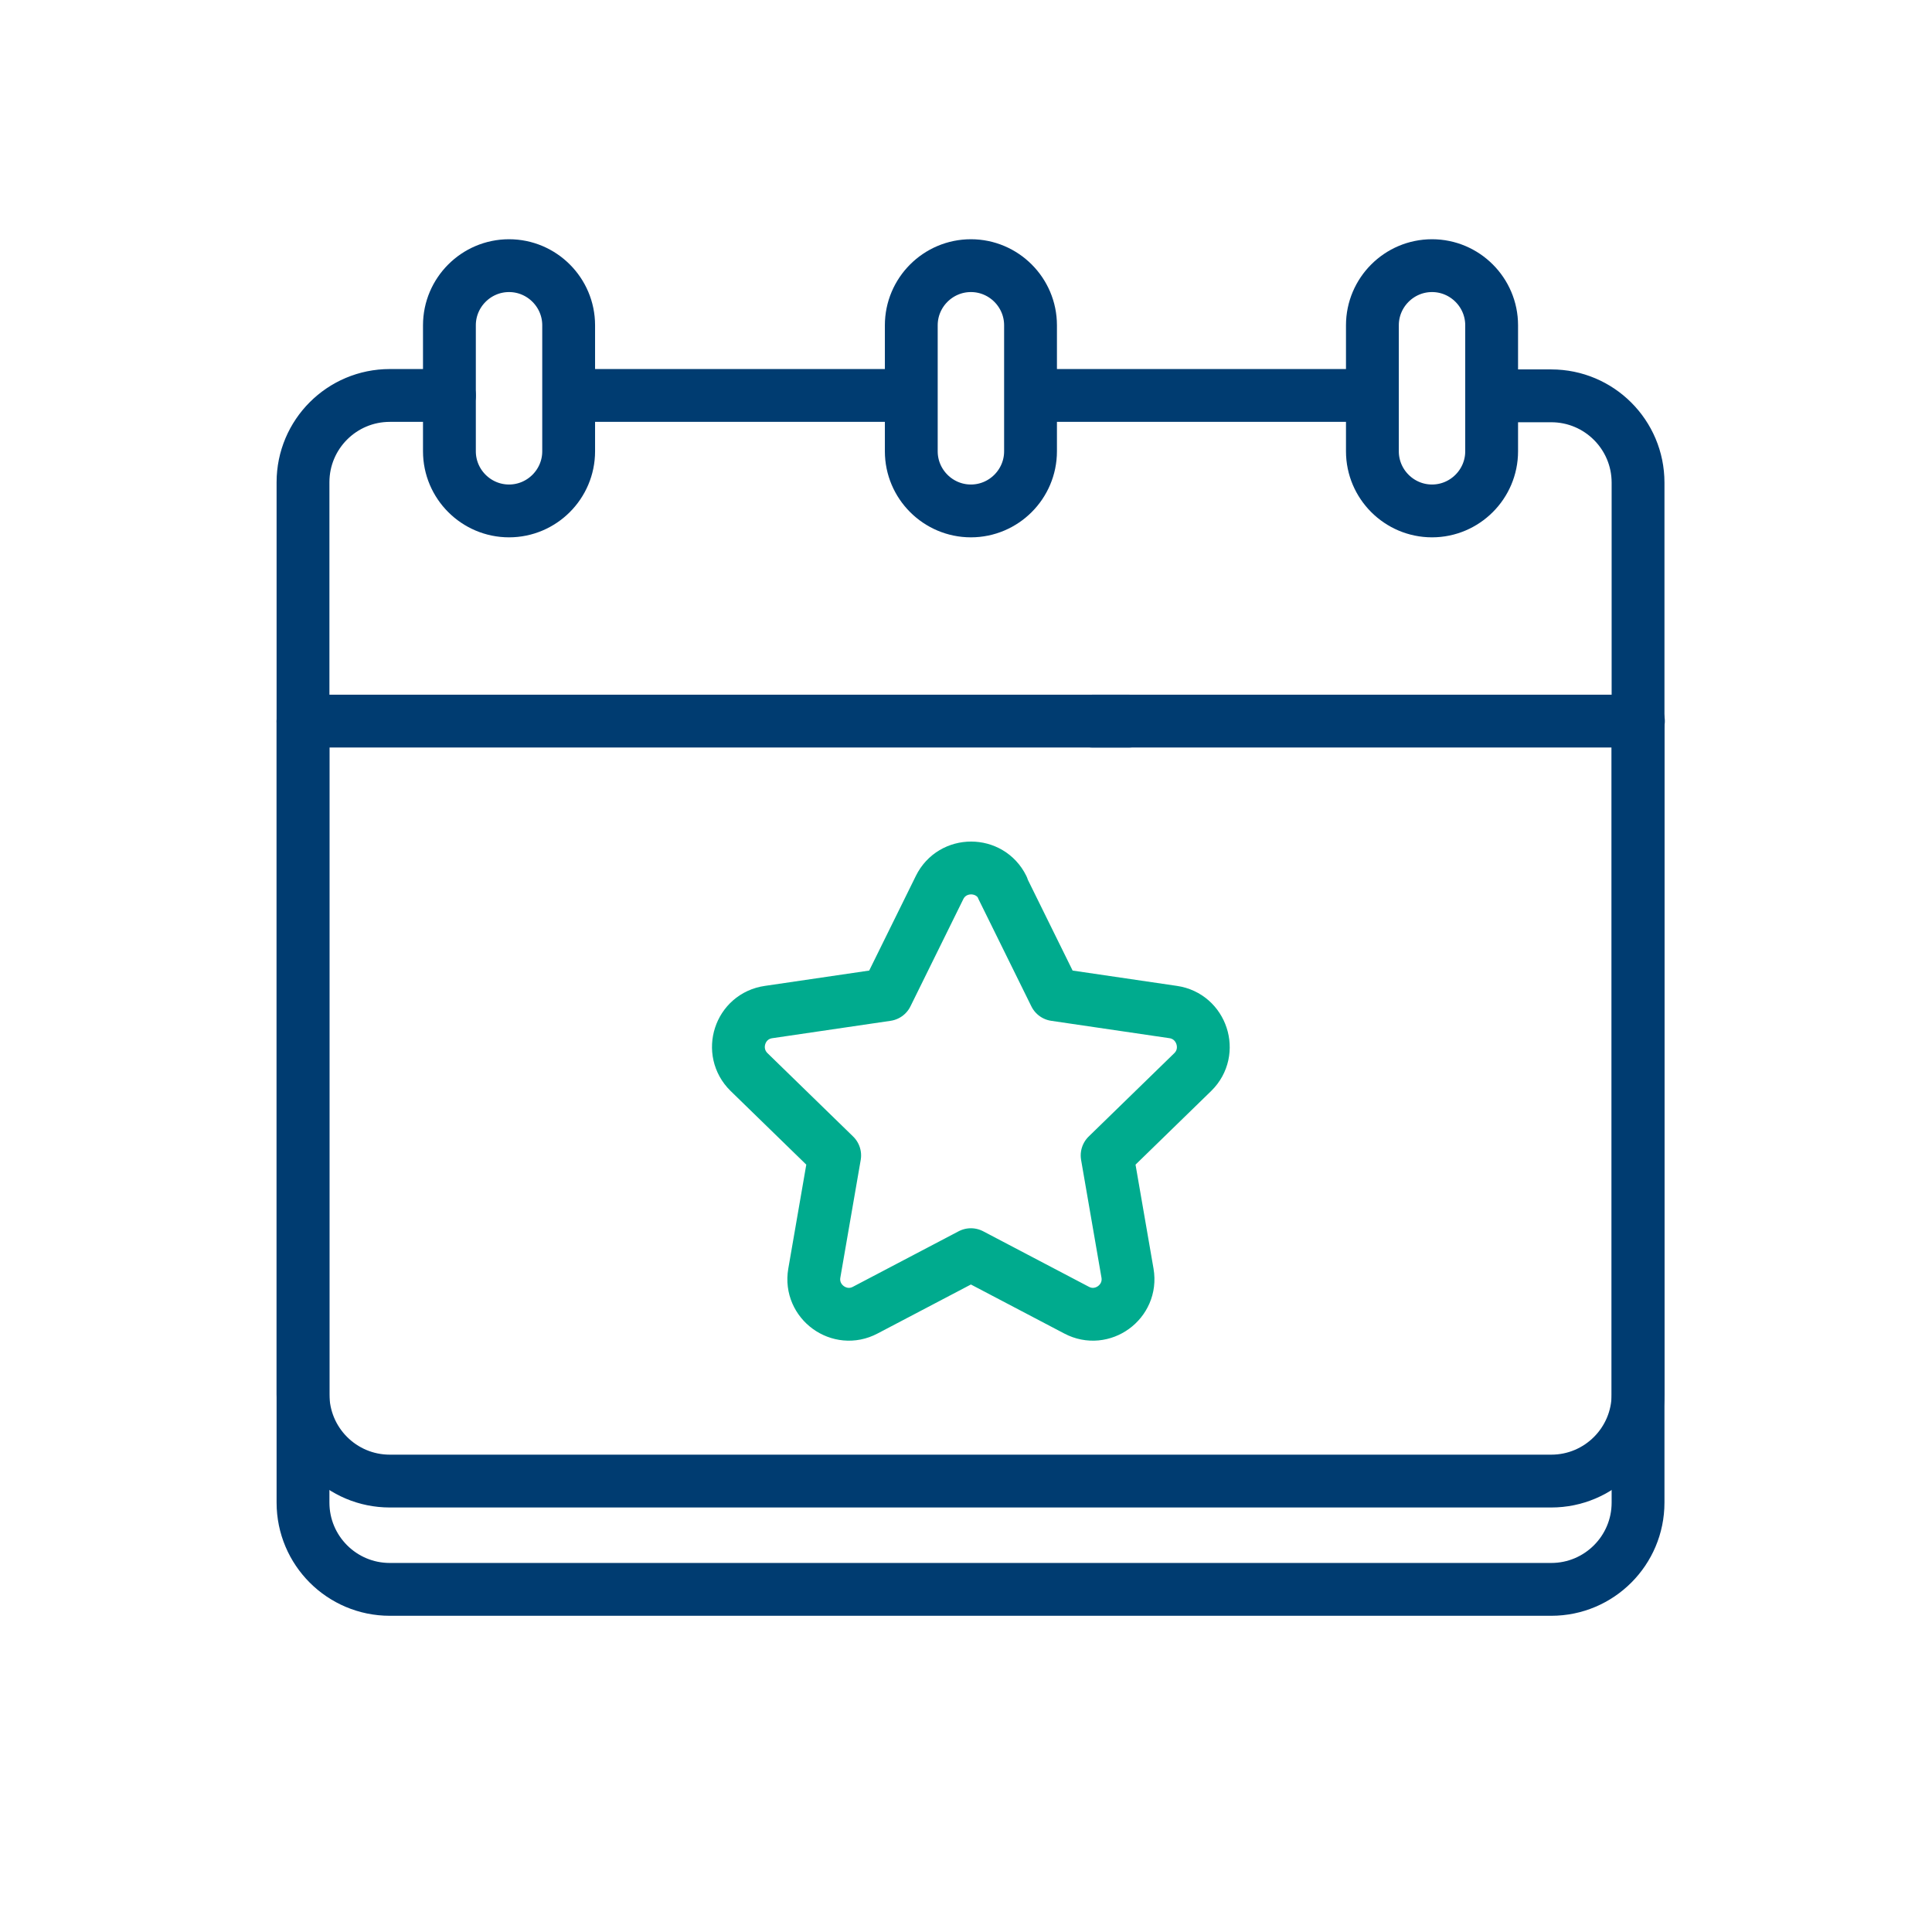
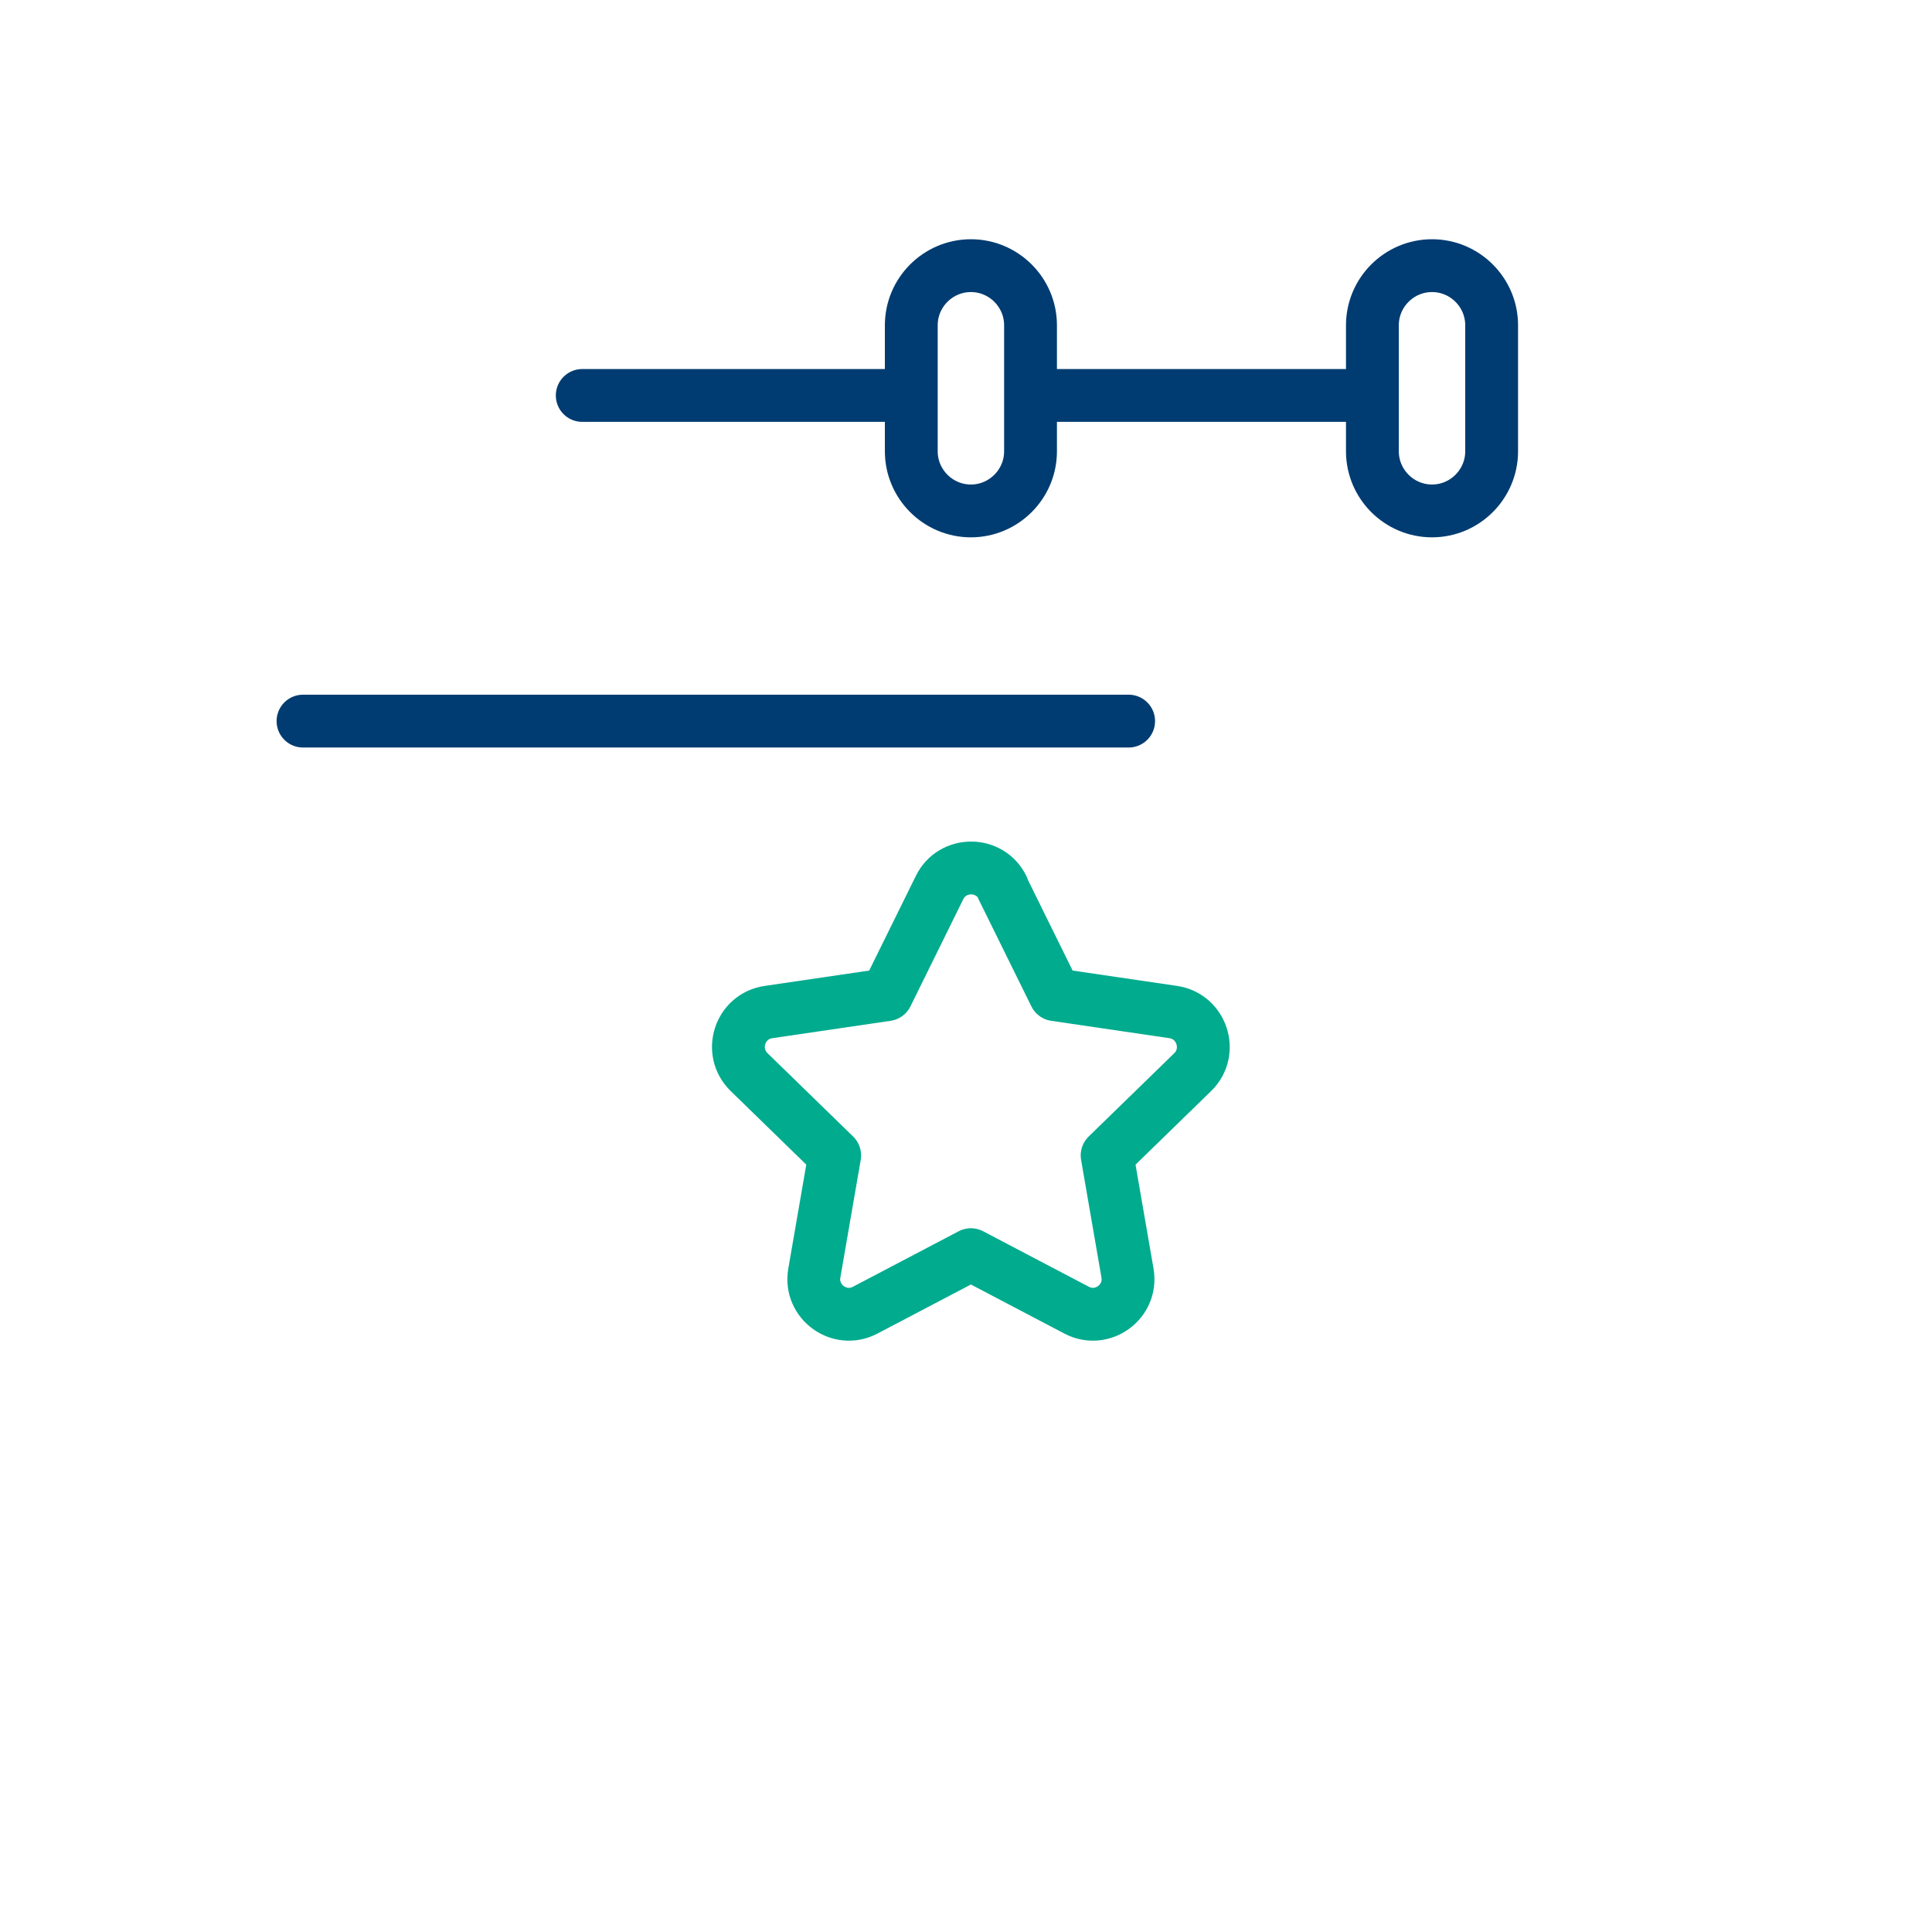
<svg xmlns="http://www.w3.org/2000/svg" id="Ebene_1" version="1.1" viewBox="0 0 512 512">
  <defs>
    <style>
      .st0 {
        stroke: #003c71;
      }

      .st0, .st1 {
        fill: none;
        stroke-linecap: round;
        stroke-linejoin: round;
        stroke-width: 14px;
      }

      .st1 {
        stroke: #00ab8e;
      }
    </style>
  </defs>
  <g id="g2163">
    <g id="g2165">
      <path id="path2167" class="st0" d="M240.4,104.8h-86.1" />
    </g>
    <g id="g2169">
      <path id="path2171" class="st0" d="M361,104.8h-86.1" />
    </g>
    <g id="g2173">
      <g id="g2175">
        <g id="g2181">
-           <path id="path2183" class="st0" d="M119.1,104.8h-15.8c-12.7,0-23,10.3-23,23v270.4c0,12.7,10.3,23,23,23h307.8c12.7,0,23-10.3,23-23V127.9c0-12.7-10.3-23-23-23h-14.4" />
-         </g>
+           </g>
        <g id="g2185">
-           <path id="path2187" class="st0" d="M289.6,191.1h144.6" />
-         </g>
+           </g>
        <g id="g2189">
          <path id="path2191" class="st0" d="M80.3,191.1h218.8" />
        </g>
        <g id="g2193">
-           <path id="path2195" class="st0" d="M134.9,135.4h0c-8.7,0-15.8-7.1-15.8-15.8v-33.4c0-8.7,7.1-15.8,15.8-15.8h0c8.7,0,15.8,7.1,15.8,15.8v33.4c0,8.7-7.1,15.8-15.8,15.8Z" />
-         </g>
+           </g>
        <g id="g2197">
          <path id="path2199" class="st0" d="M379.5,135.4h0c-8.7,0-15.8-7.1-15.8-15.8v-33.4c0-8.7,7.1-15.8,15.8-15.8h0c8.7,0,15.8,7.1,15.8,15.8v33.4c0,8.7-7.1,15.8-15.8,15.8Z" />
        </g>
        <g id="g2201">
          <path id="path2203" class="st0" d="M257.3,135.4h0c-8.7,0-15.8-7.1-15.8-15.8v-33.4c0-8.7,7.1-15.8,15.8-15.8h0c8.7,0,15.8,7.1,15.8,15.8v33.4c0,8.7-7.1,15.8-15.8,15.8Z" />
        </g>
        <g id="g2205">
-           <path id="path2207" class="st0" d="M80.3,191.1v178.4c0,12.7,10.3,23,23,23h307.8c12.7,0,23-10.3,23-23v-178.4" />
-         </g>
+           </g>
        <g id="g2213">
          <path id="path2215" class="st1" d="M265.6,235.2l14,28.4,31.3,4.6c7.6,1.1,10.7,10.5,5.2,15.9l-22.7,22.1,5.4,31.2c1.3,7.6-6.7,13.4-13.5,9.8l-28-14.7-28,14.7c-6.8,3.6-14.8-2.2-13.5-9.8l5.4-31.2-22.7-22.1c-5.5-5.4-2.5-14.8,5.2-15.9l31.3-4.6,14-28.4c3.4-6.9,13.3-6.9,16.7,0Z" />
        </g>
      </g>
    </g>
  </g>
</svg>